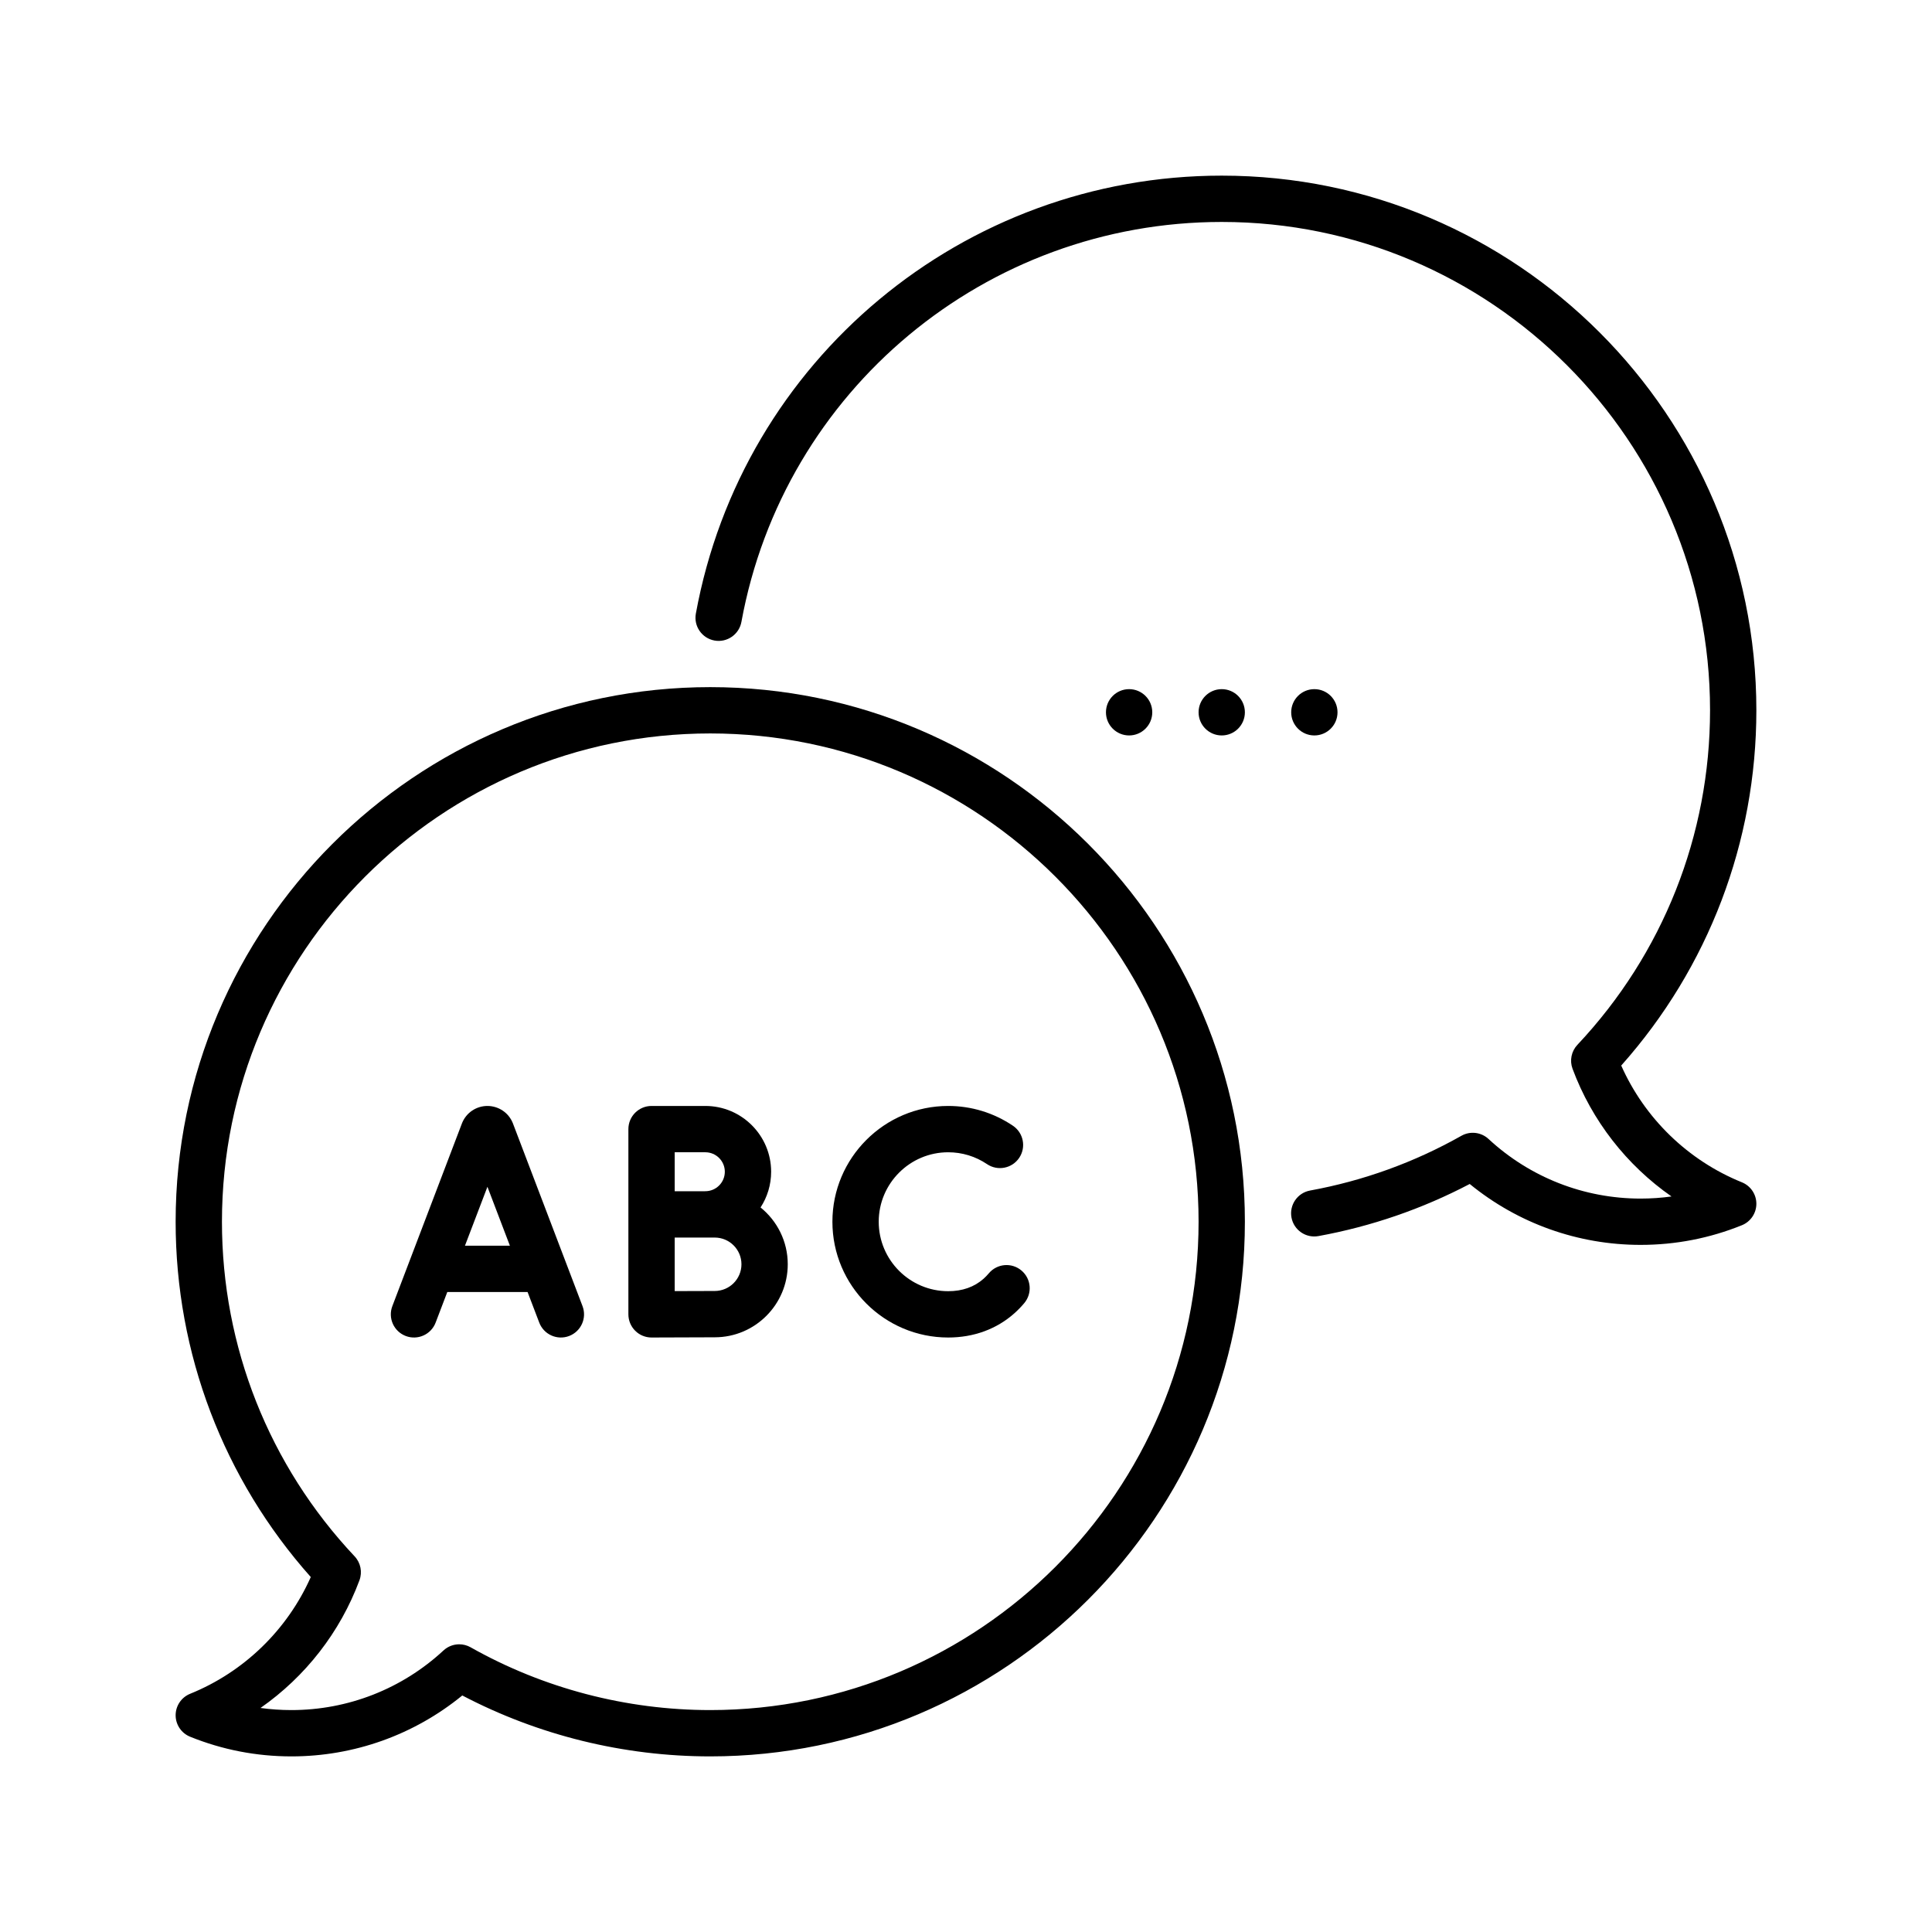
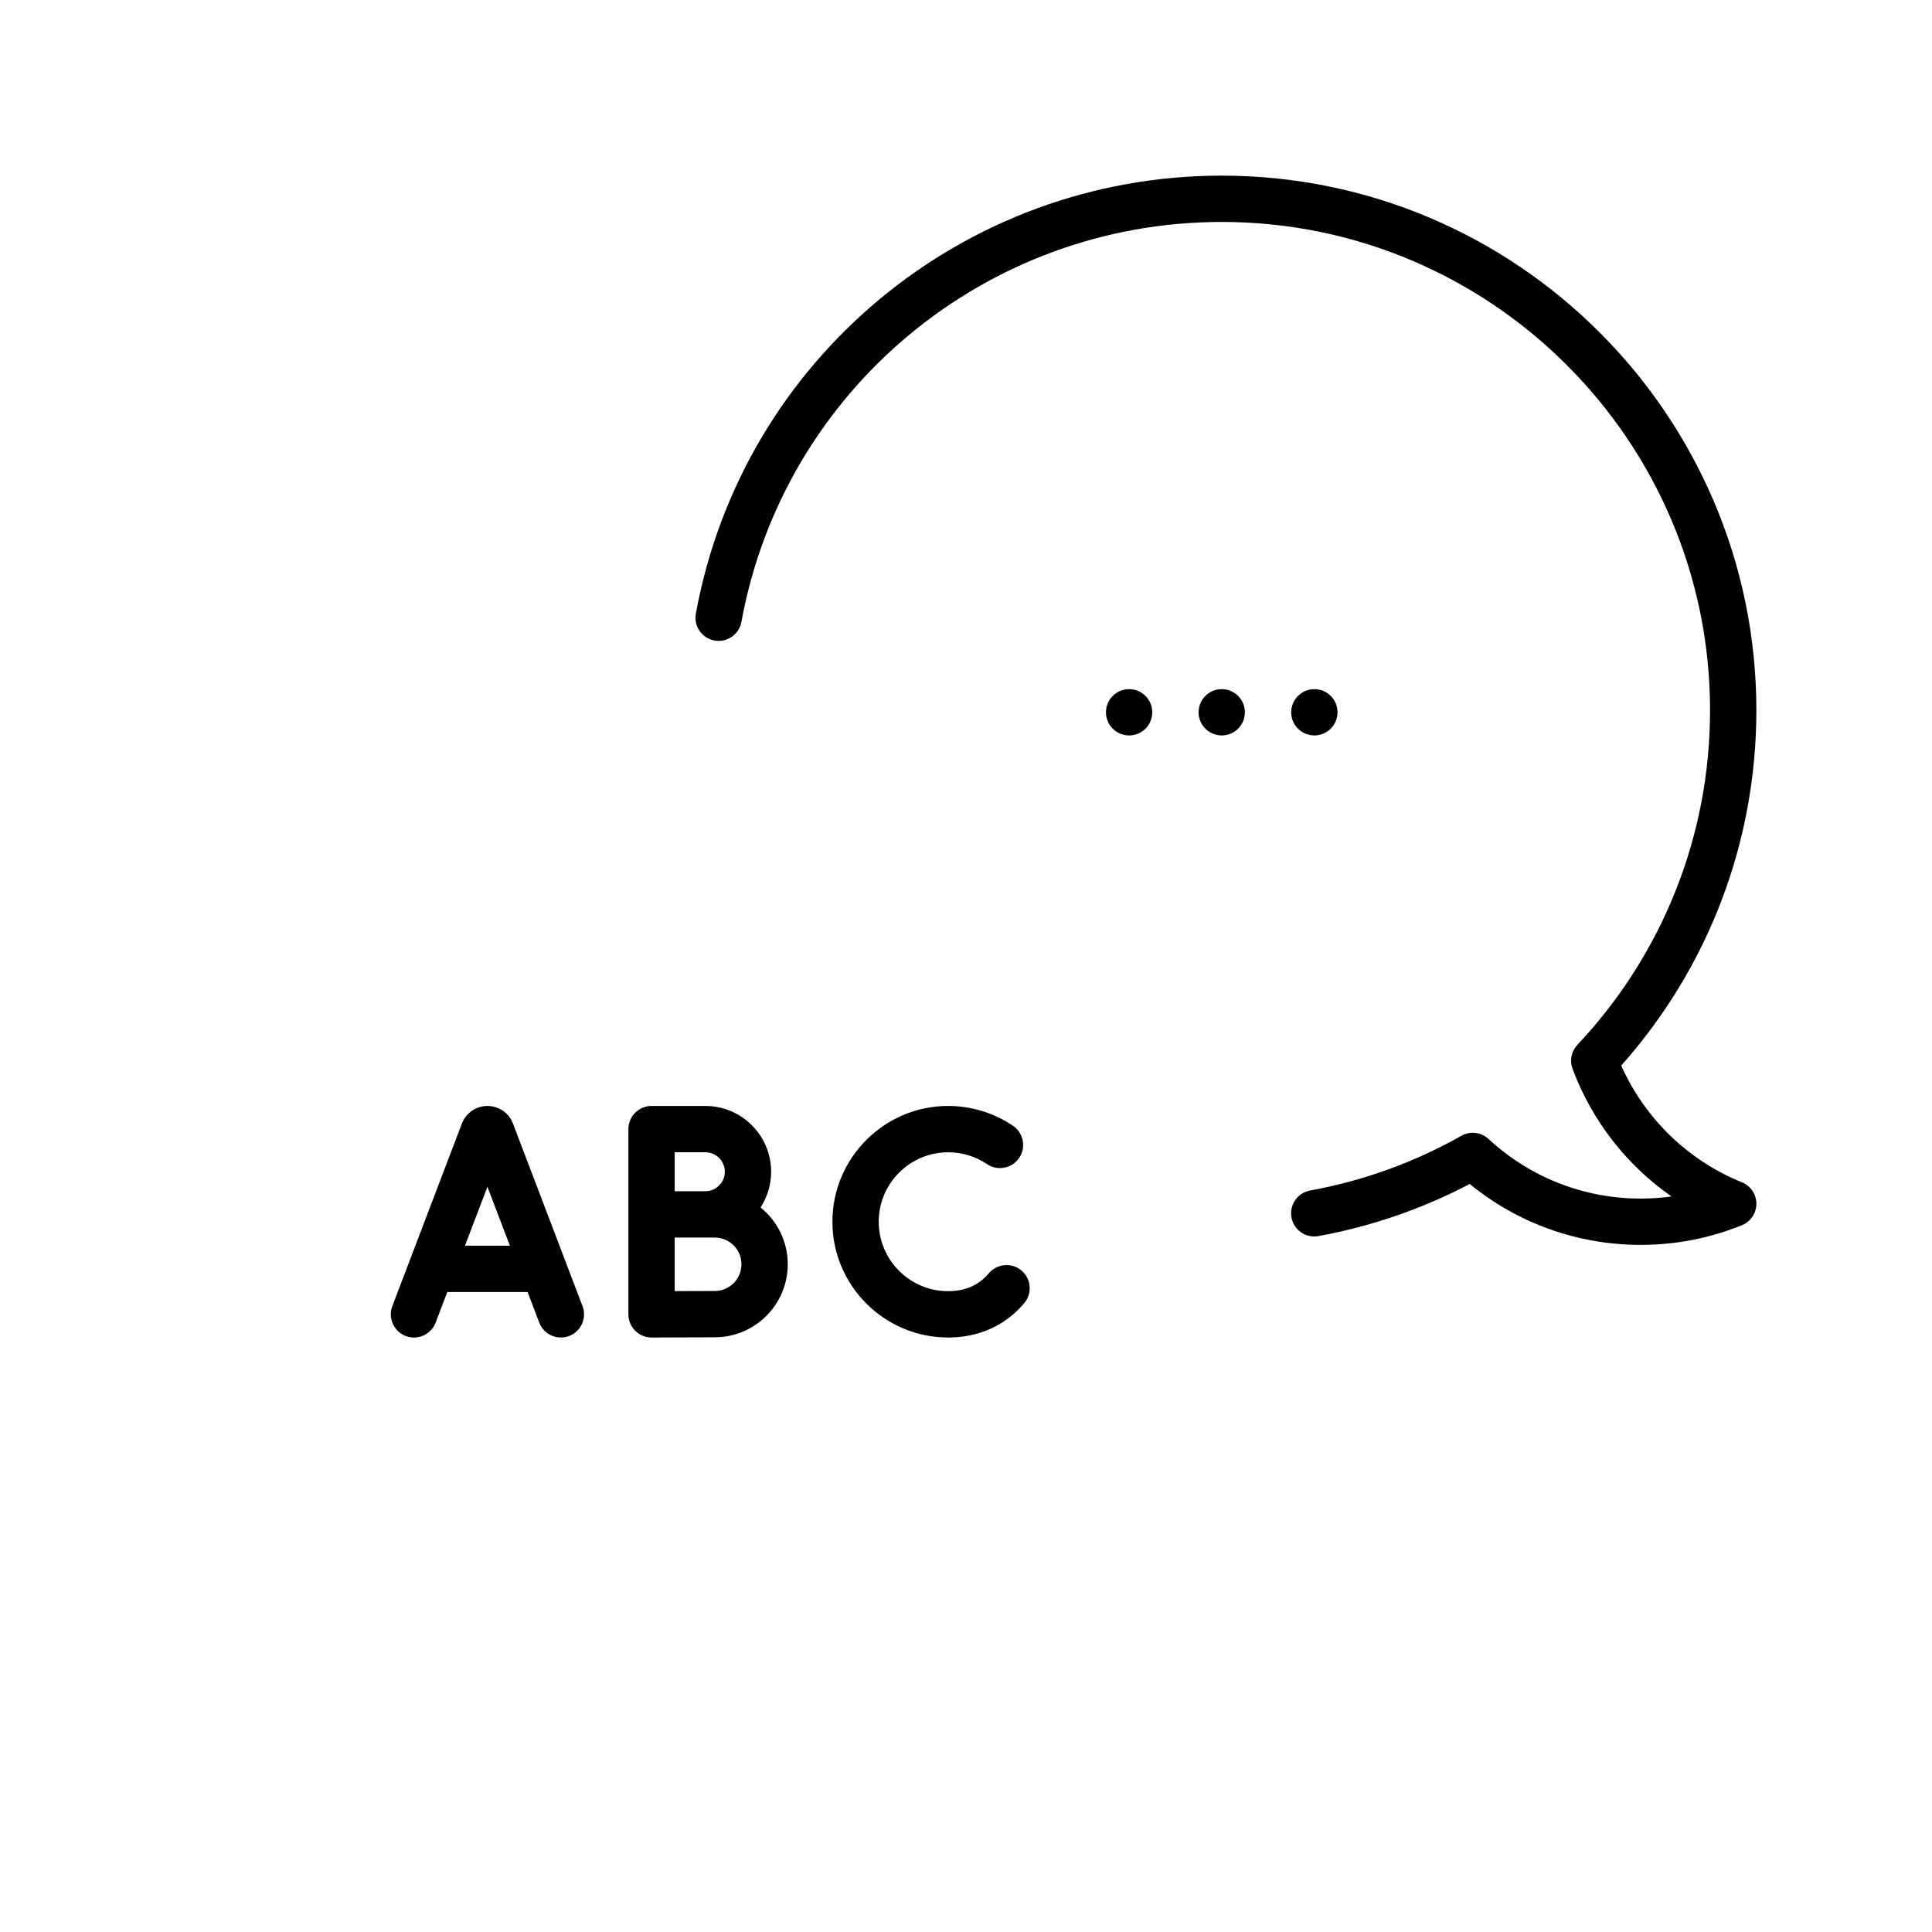
<svg xmlns="http://www.w3.org/2000/svg" width="143" height="143" viewBox="0 0 143 143" fill="none">
  <g clip-path="url(#clip0_2258_1172)">
    <path d="M90.429 54.435C91.375 54.435 92.142 53.668 92.142 52.722C92.142 51.775 91.375 51.008 90.429 51.008C89.482 51.008 88.715 51.775 88.715 52.722C88.715 53.668 89.482 54.435 90.429 54.435Z" fill="black" />
    <path d="M97.284 54.435C98.231 54.435 98.998 53.668 98.998 52.722C98.998 51.775 98.231 51.008 97.284 51.008C96.338 51.008 95.57 51.775 95.57 52.722C95.57 53.668 96.338 54.435 97.284 54.435Z" fill="black" />
    <path d="M83.573 54.435C84.52 54.435 85.287 53.668 85.287 52.722C85.287 51.775 84.52 51.008 83.573 51.008C82.627 51.008 81.859 51.775 81.859 52.722C81.859 53.668 82.627 54.435 83.573 54.435Z" fill="black" />
    <path d="M128.929 87.51C124.942 85.896 121.734 82.778 119.997 78.868C126.456 71.613 130 62.319 130 52.571C130 30.752 112.248 13 90.429 13C71.306 13 54.937 26.633 51.505 45.416C51.335 46.347 51.951 47.239 52.883 47.41C53.812 47.579 54.706 46.963 54.877 46.032C58.011 28.878 72.963 16.428 90.429 16.428C110.358 16.428 126.572 32.642 126.572 52.571C126.572 61.812 123.085 70.607 116.753 77.335C116.307 77.809 116.167 78.496 116.394 79.106C117.823 82.953 120.402 86.245 123.719 88.558C122.965 88.663 122.202 88.715 121.431 88.715C117.243 88.715 113.246 87.148 110.175 84.302C109.628 83.796 108.817 83.7 108.168 84.067C104.68 86.036 100.912 87.399 96.968 88.119C96.037 88.289 95.42 89.181 95.59 90.113C95.76 91.044 96.654 91.66 97.584 91.491C101.504 90.775 105.266 89.479 108.784 87.634C112.349 90.55 116.793 92.142 121.431 92.142C124.021 92.142 126.544 91.653 128.929 90.687C129.577 90.425 130 89.796 130 89.098C130 88.4 129.576 87.772 128.929 87.51Z" fill="black" />
    <path d="M56.294 89.372C56.789 88.61 57.077 87.702 57.077 86.728C57.077 84.043 54.892 81.859 52.208 81.859H48.225C47.278 81.859 46.511 82.627 46.511 83.573V97.284C46.511 97.74 46.693 98.177 47.016 98.499C47.337 98.819 47.772 98.998 48.225 98.998C48.233 98.998 51.894 98.982 52.903 98.982C55.883 98.982 58.307 96.558 58.307 93.577C58.308 91.88 57.521 90.364 56.294 89.372ZM49.939 85.287H52.208C53.002 85.287 53.649 85.934 53.649 86.728C53.649 87.523 53.002 88.169 52.208 88.169C52.17 88.169 52.132 88.17 52.095 88.173H49.939V85.287ZM52.903 95.554C52.358 95.554 51.039 95.559 49.939 95.563V91.6H52.903C53.993 91.6 54.88 92.487 54.88 93.577C54.88 94.667 53.993 95.554 52.903 95.554Z" fill="black" />
    <path d="M37.967 83.156C37.962 83.144 37.957 83.131 37.952 83.118C37.64 82.355 36.903 81.861 36.078 81.859C35.253 81.86 34.516 82.355 34.204 83.118C34.199 83.131 34.194 83.144 34.189 83.156L29.04 96.674C28.703 97.559 29.147 98.549 30.032 98.886C30.916 99.222 31.907 98.779 32.244 97.894L33.107 95.632H39.05L39.913 97.894C40.25 98.779 41.24 99.222 42.124 98.886C43.009 98.549 43.453 97.559 43.116 96.674L37.967 83.156ZM34.414 92.204L36.078 87.842L37.741 92.204H34.414Z" fill="black" />
    <path d="M75.603 94.037C74.877 93.428 73.796 93.523 73.188 94.248C73.069 94.39 72.94 94.523 72.805 94.644C72.114 95.259 71.231 95.57 70.182 95.57C67.347 95.57 65.04 93.264 65.04 90.429C65.04 87.594 67.347 85.287 70.182 85.287C71.213 85.287 72.206 85.591 73.055 86.164C73.84 86.694 74.905 86.488 75.435 85.704C75.965 84.919 75.759 83.854 74.974 83.324C73.556 82.366 71.899 81.859 70.182 81.859C65.456 81.859 61.612 85.704 61.612 90.429C61.612 95.154 65.456 98.998 70.182 98.998C72.07 98.998 73.766 98.377 75.084 97.203C75.343 96.972 75.588 96.719 75.813 96.451C76.422 95.726 76.328 94.645 75.603 94.037Z" fill="black" />
-     <path d="M52.571 50.859C30.752 50.859 13 68.611 13 90.43C13 100.178 16.544 109.472 23.003 116.727C21.266 120.637 18.057 123.755 14.071 125.369C13.424 125.631 13 126.259 13 126.958C13 127.656 13.424 128.284 14.071 128.546C16.456 129.512 18.979 130.002 21.569 130.002C26.207 130.002 30.651 128.409 34.217 125.493C39.852 128.446 46.172 130.002 52.571 130.002C74.391 130.002 92.142 112.25 92.142 90.43C92.142 68.611 74.391 50.859 52.571 50.859ZM52.571 126.574C46.353 126.574 40.219 124.967 34.832 121.927C34.569 121.778 34.279 121.705 33.99 121.705C33.568 121.705 33.15 121.861 32.825 122.162C29.754 125.007 25.756 126.574 21.569 126.574C20.798 126.574 20.035 126.522 19.281 126.418C22.598 124.104 25.177 120.812 26.606 116.966C26.832 116.355 26.694 115.669 26.247 115.195C19.915 108.466 16.428 99.671 16.428 90.43C16.428 70.501 32.642 54.287 52.571 54.287C72.501 54.287 88.715 70.501 88.715 90.43C88.715 110.36 72.501 126.574 52.571 126.574Z" fill="black" />
  </g>
  <defs>
    <clipPath id="clip0_2258_1172">
      <rect width="117" height="117" fill="white" transform="translate(13 13)" />
    </clipPath>
  </defs>
</svg>